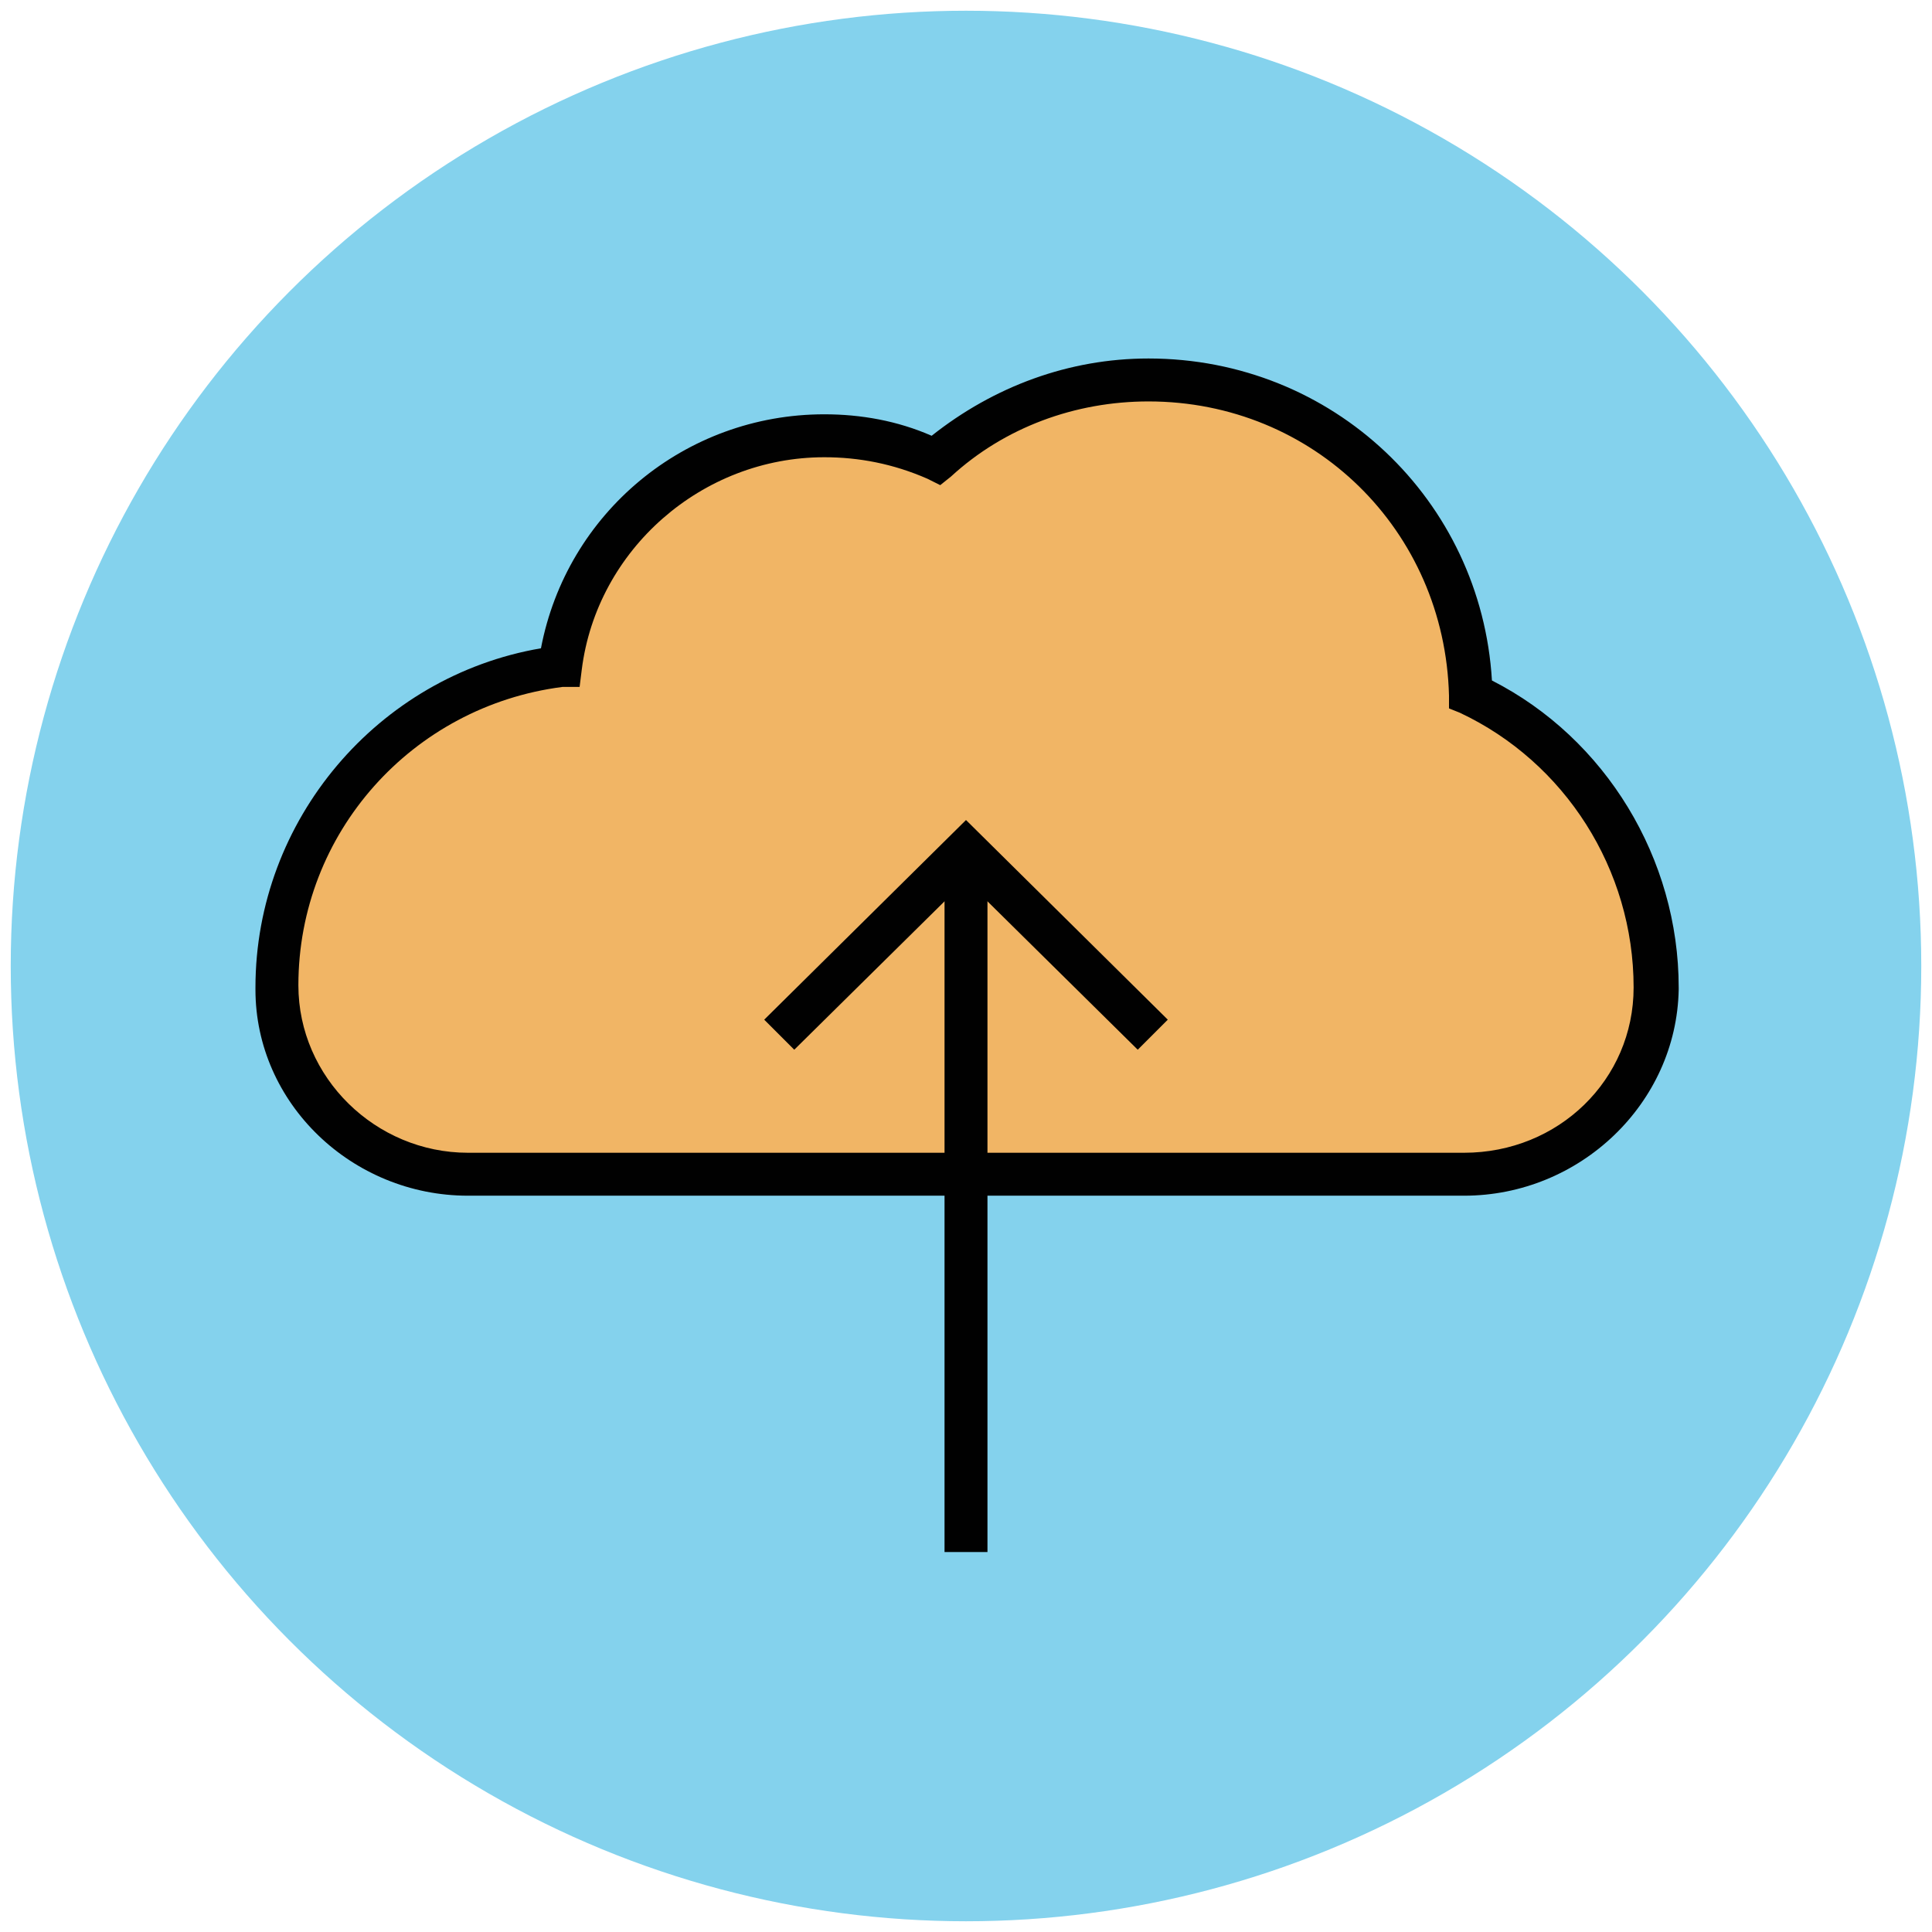
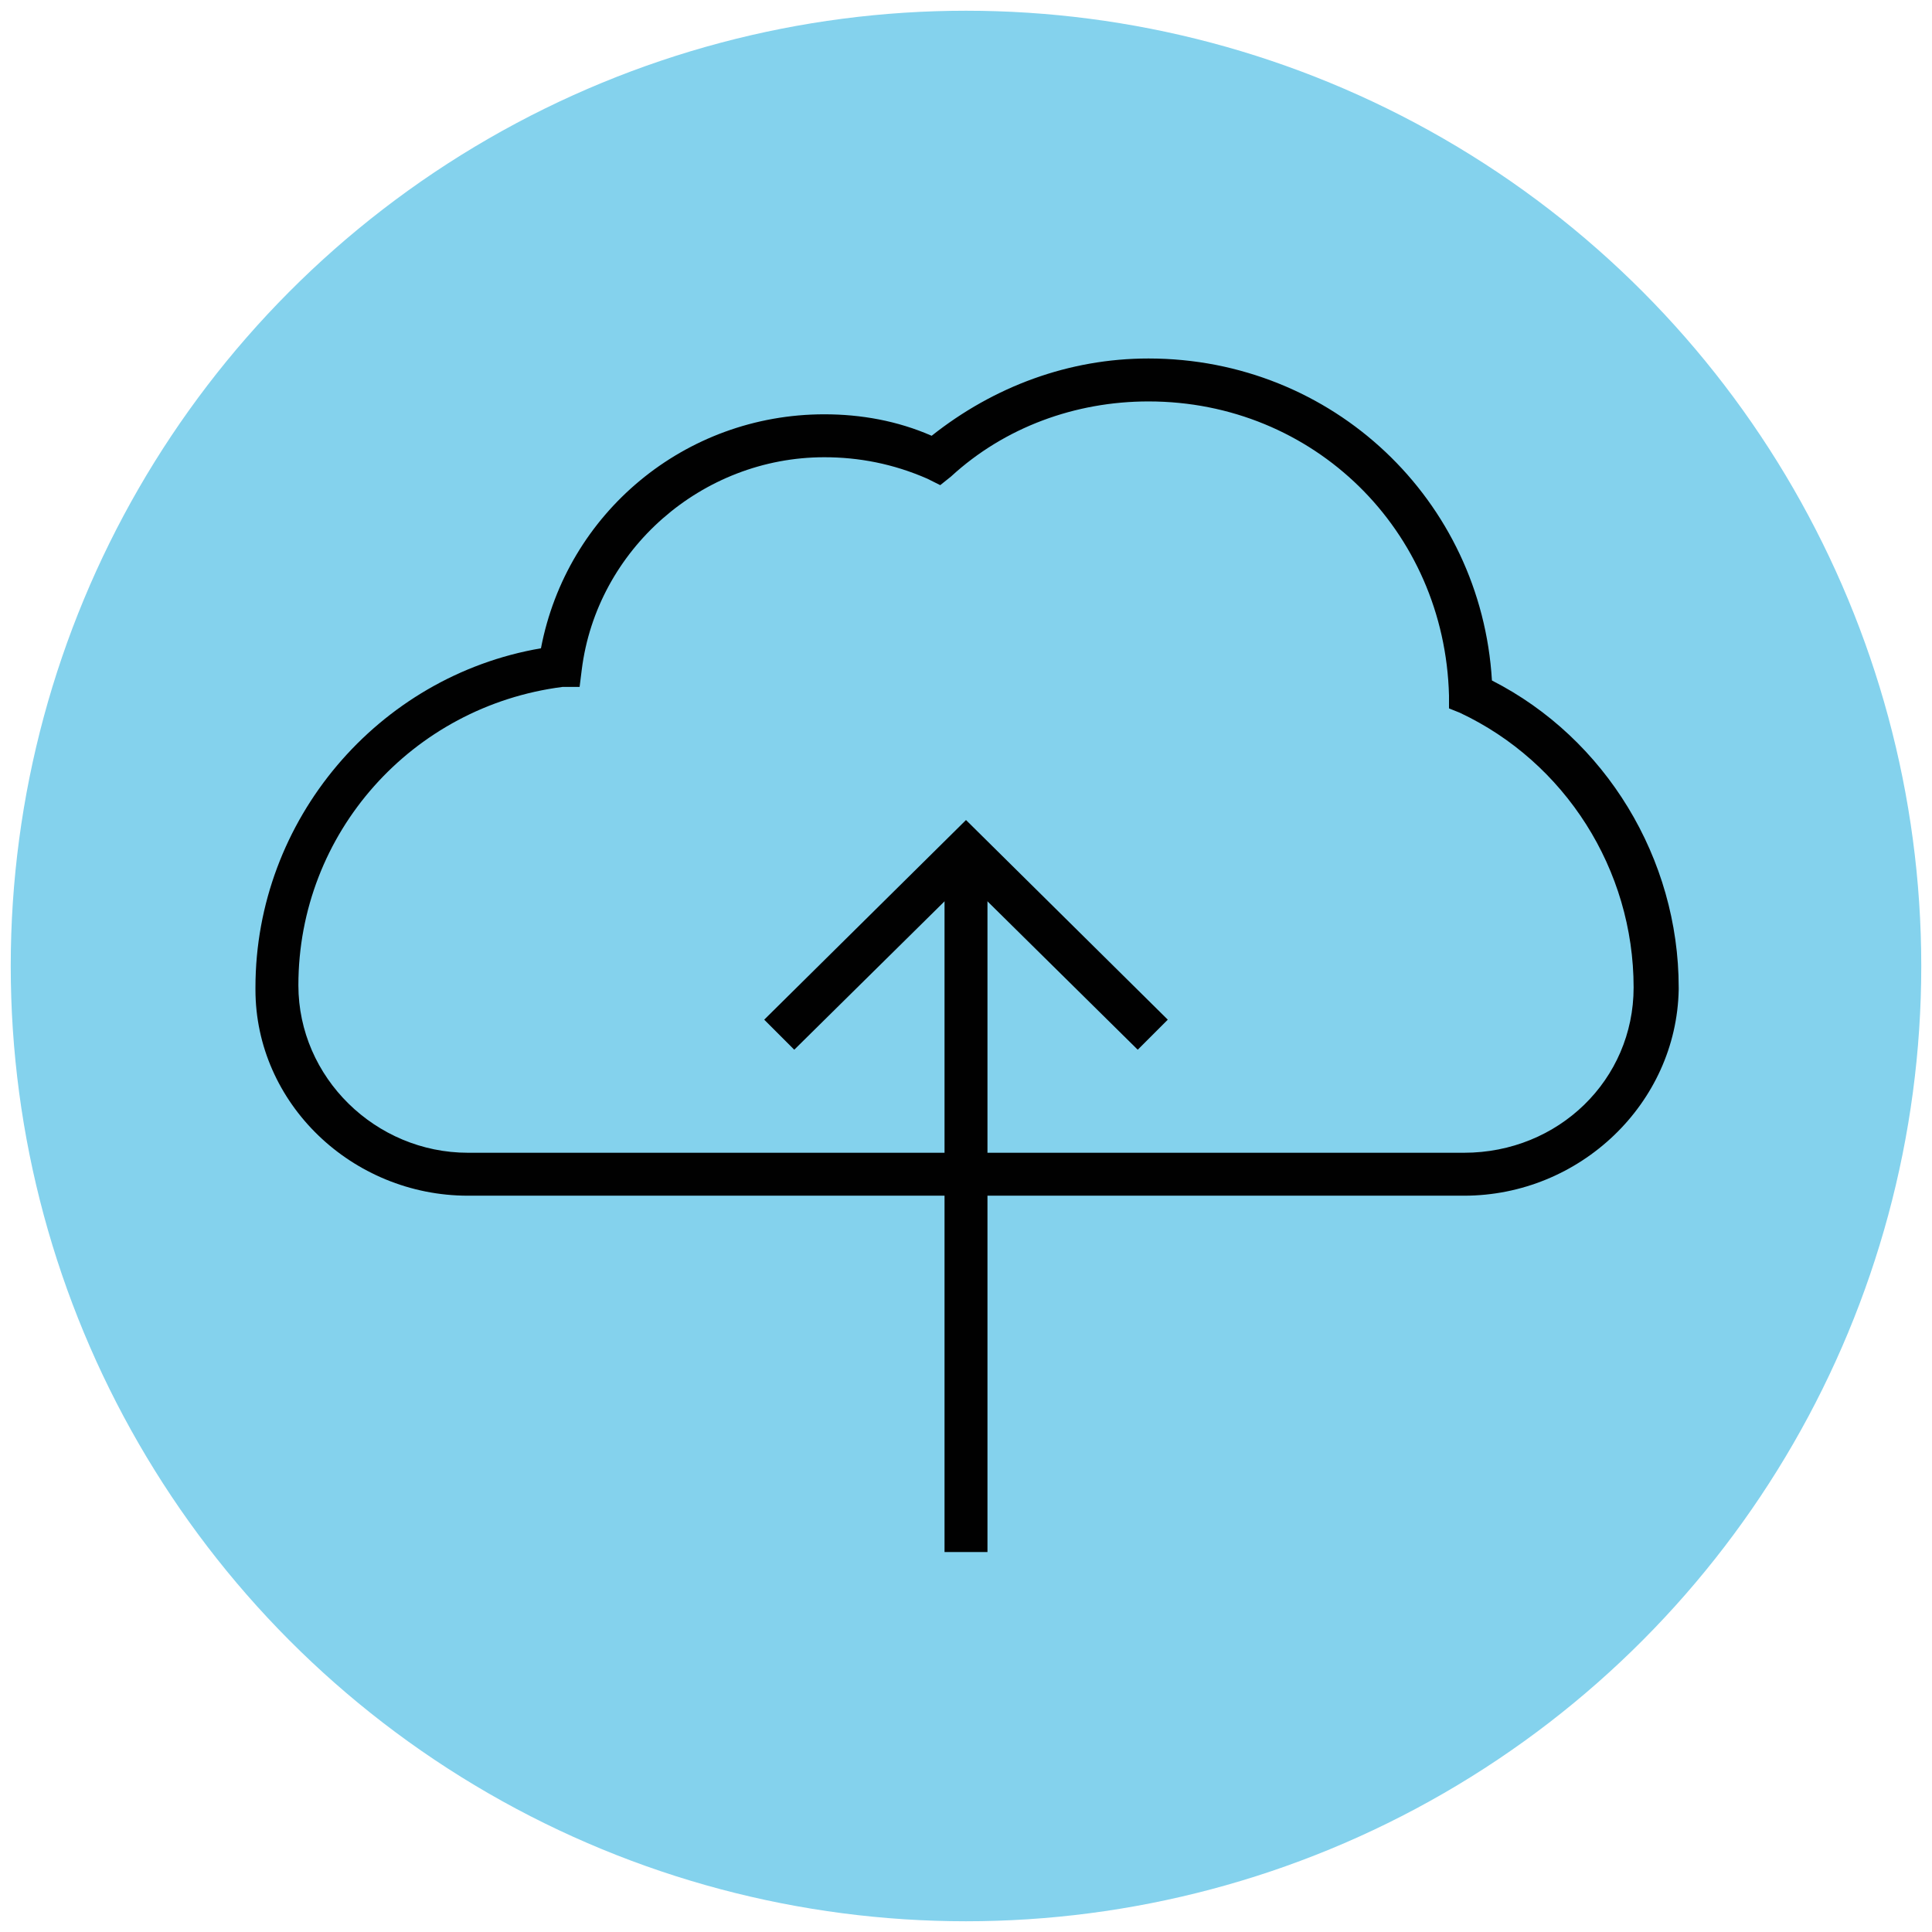
<svg xmlns="http://www.w3.org/2000/svg" version="1.1" id="Layer_1" x="0px" y="0px" viewBox="0 0 90 90" enable-background="new 0 0 90 90" xml:space="preserve">
  <g>
    <g>
      <circle fill="#84D2ED" cx="45" cy="45" r="44.5" />
    </g>
    <g>
-       <path fill="#F1B565" d="M68.2,54.7c4.8,0,8.9-3.8,8.9-8.7c0,0,0-0.1,0-0.1c0-6-3.6-11.2-8.7-13.6c-0.2-8.1-6.8-14.7-15-14.7    c-3.8,0-7.2,1.4-9.9,3.7c-1.6-0.7-3.3-1.1-5.2-1.1c-6.3,0-11.5,4.7-12.3,10.8C18.6,32,12.9,38.3,12.9,46c0,0,0,0.1,0,0.1    c0,4.8,4.1,8.7,8.9,8.7H68.2z" />
      <path fill="#010101" d="M68.2,55.7H21.8c-5.4,0-9.9-4.3-9.9-9.6V46c0-7.8,5.7-14.5,13.3-15.8c1.2-6.3,6.7-10.9,13.2-10.9    c1.7,0,3.4,0.3,5,1c2.9-2.3,6.4-3.6,10.1-3.6c8.6,0,15.5,6.6,16,15c5.3,2.7,8.7,8.3,8.7,14.3v0.1C78.1,51.4,73.6,55.7,68.2,55.7z     M38.4,21.3c-5.7,0-10.6,4.3-11.3,9.9L27,32L26.2,32c-7,0.9-12.3,6.8-12.3,13.9c0,4.3,3.6,7.8,7.9,7.8h46.4c4.4,0,7.9-3.4,7.9-7.7    c0-5.5-3.2-10.5-8.1-12.8L67.5,33l0-0.6c-0.2-7.7-6.3-13.7-14-13.7c-3.4,0-6.7,1.2-9.2,3.5l-0.5,0.4l-0.6-0.3    C41.6,21.6,40,21.3,38.4,21.3z" />
    </g>
    <g>
      <g>
        <line fill="#F2DFD5" x1="45" y1="72.3" x2="45" y2="39.6" />
        <rect x="44" y="39.6" fill="#010101" width="2" height="32.7" />
      </g>
      <g>
        <polygon fill="#010101" points="53,48.9 45,41 37,48.9 35.6,47.5 45,38.2 54.4,47.5    " />
      </g>
    </g>
  </g>
</svg>